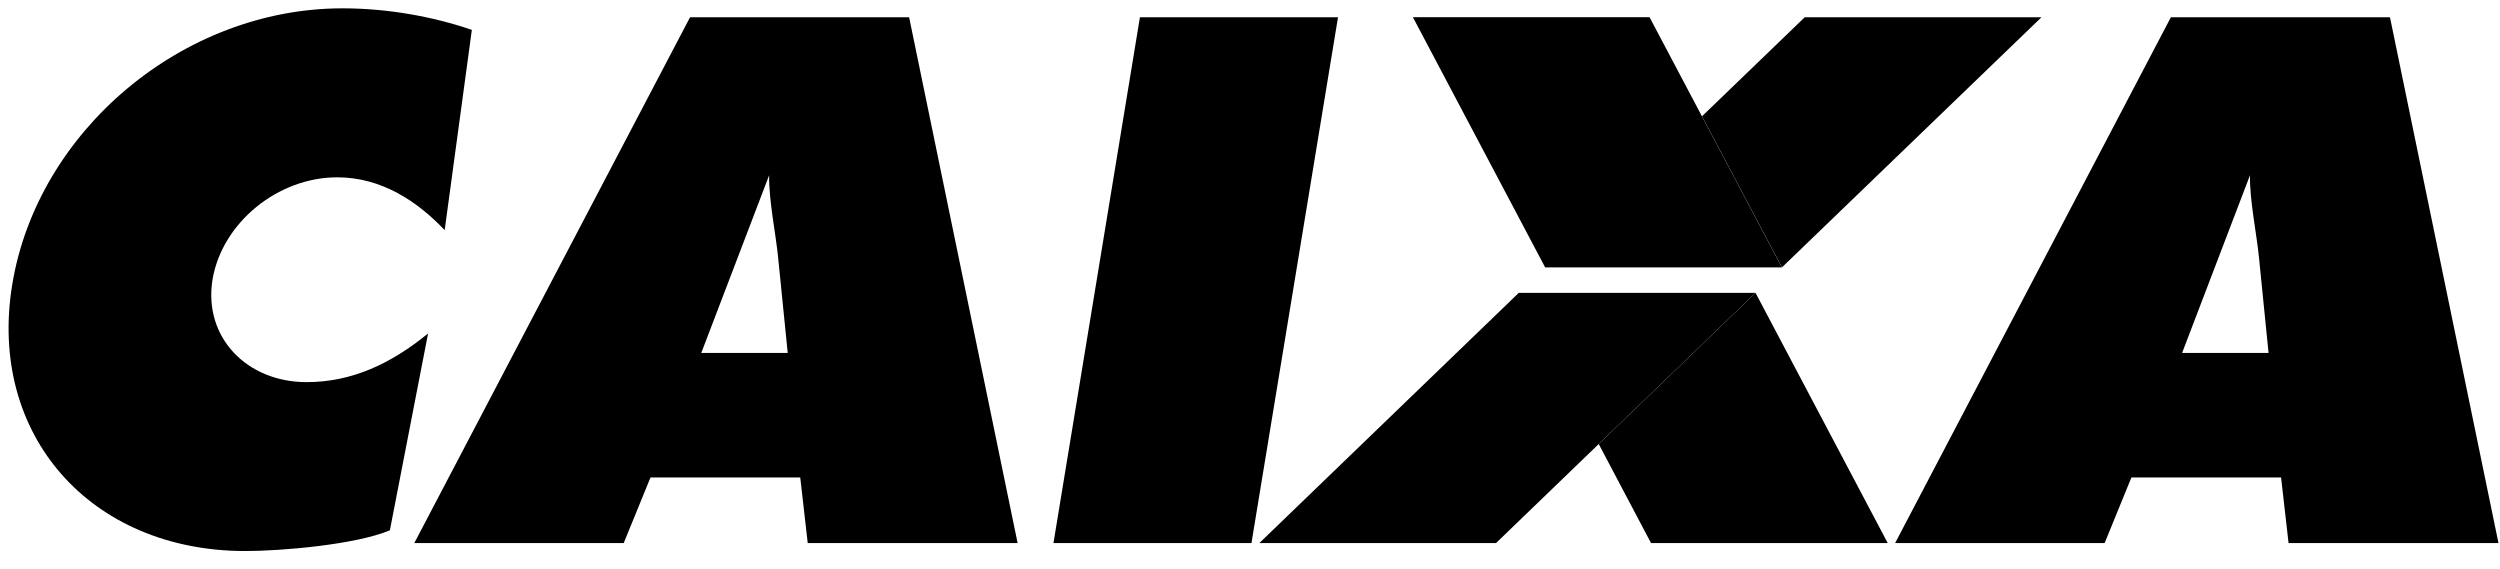
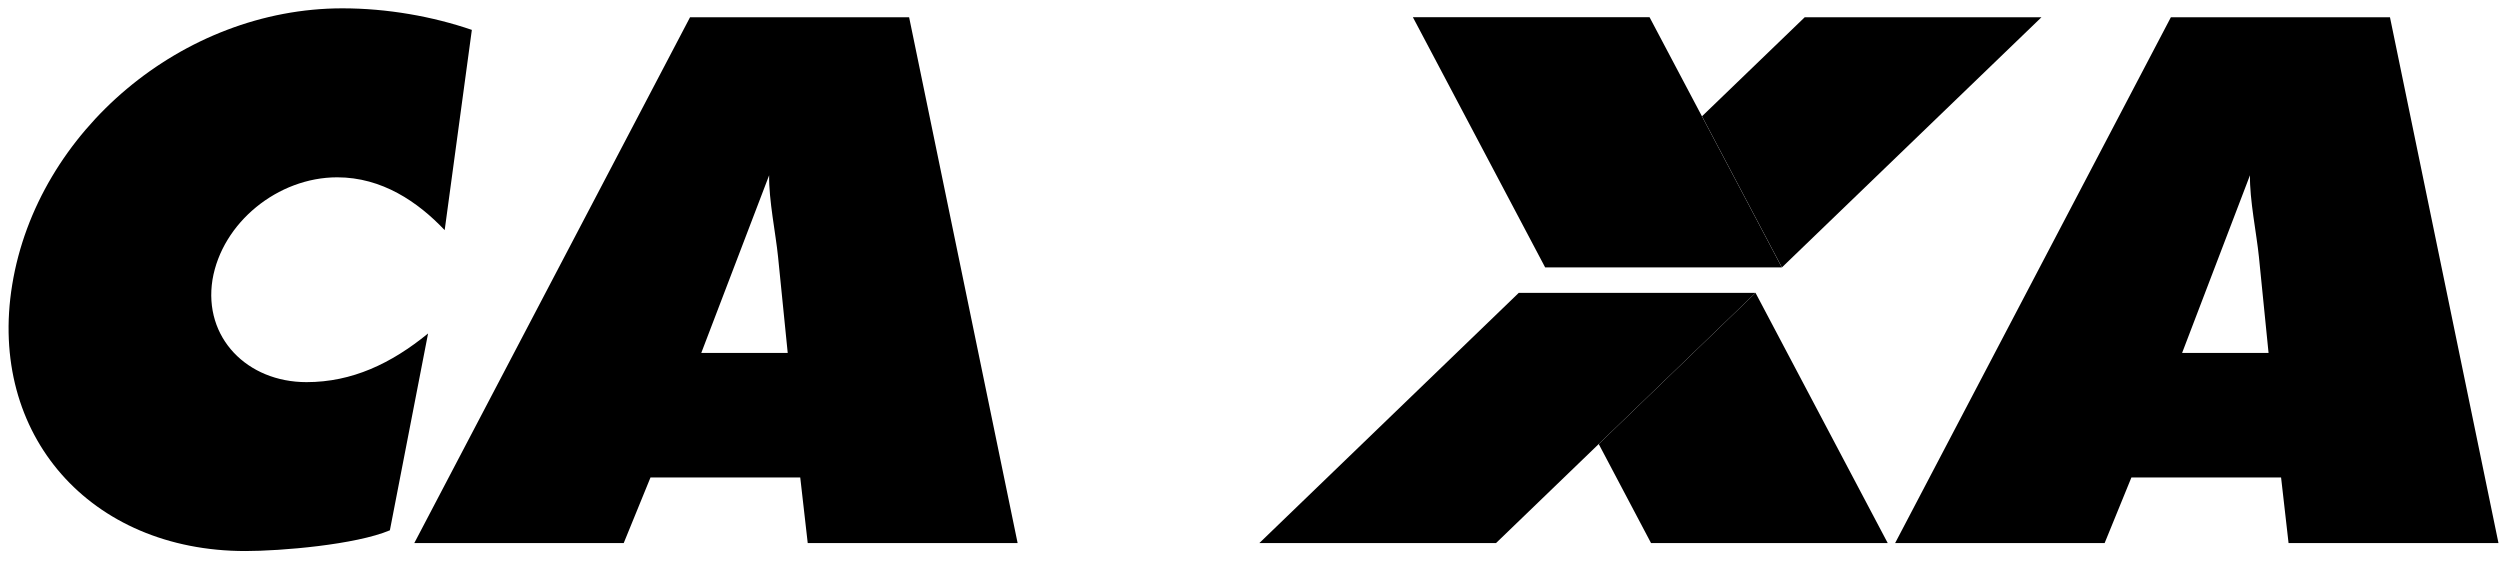
<svg xmlns="http://www.w3.org/2000/svg" width="123" height="28" viewBox="0 0 123 28" fill="none">
  <path fill-rule="evenodd" clip-rule="evenodd" d="M61.96 26.719H73.604L86.372 14.408H74.724L61.96 26.719Z" fill="black" />
  <path fill-rule="evenodd" clip-rule="evenodd" d="M88.79 0.851L83.738 5.721L87.67 13.157L100.438 0.851H88.793H88.79Z" fill="black" />
-   <path fill-rule="evenodd" clip-rule="evenodd" d="M56.087 0.851H65.83L61.572 26.719H51.83L56.084 0.851H56.087Z" fill="black" />
  <path fill-rule="evenodd" clip-rule="evenodd" d="M38.756 17.367L38.279 12.623C38.167 11.503 37.819 9.822 37.842 8.623L34.503 17.363H38.76L38.756 17.367ZM30.687 26.719H20.383L33.949 0.851H44.729L50.067 26.719H39.74L39.372 23.492H32.004L30.687 26.719Z" fill="black" />
  <path fill-rule="evenodd" clip-rule="evenodd" d="M69.514 0.847H81.158L87.666 13.157H76.022L69.514 0.847Z" fill="black" />
  <path fill-rule="evenodd" clip-rule="evenodd" d="M111.613 17.367L111.137 12.623C111.025 11.503 110.676 9.822 110.699 8.623L107.36 17.363H111.617L111.613 17.367ZM103.544 26.719H93.24L106.806 0.851H117.587L122.925 26.719H112.597L112.229 23.492H104.865L103.548 26.719H103.544Z" fill="black" />
  <path fill-rule="evenodd" clip-rule="evenodd" d="M21.882 11.327C20.561 9.93 18.791 8.724 16.59 8.724C13.67 8.724 10.927 10.954 10.454 13.762C10.001 16.616 12.163 18.801 15.08 18.801C17.323 18.801 19.248 17.886 21.061 16.407L19.182 26.091C17.497 26.801 13.825 27.111 12.074 27.111C4.431 27.111 -0.605 21.382 0.6 14.012C1.832 6.453 8.983 0.41 16.846 0.41C19.05 0.41 21.274 0.806 23.215 1.47L21.878 11.323L21.882 11.327Z" fill="black" />
  <path fill-rule="evenodd" clip-rule="evenodd" d="M78.655 21.849L86.372 14.408L92.876 26.719H81.231L78.659 21.849H78.655Z" fill="black" />
</svg>